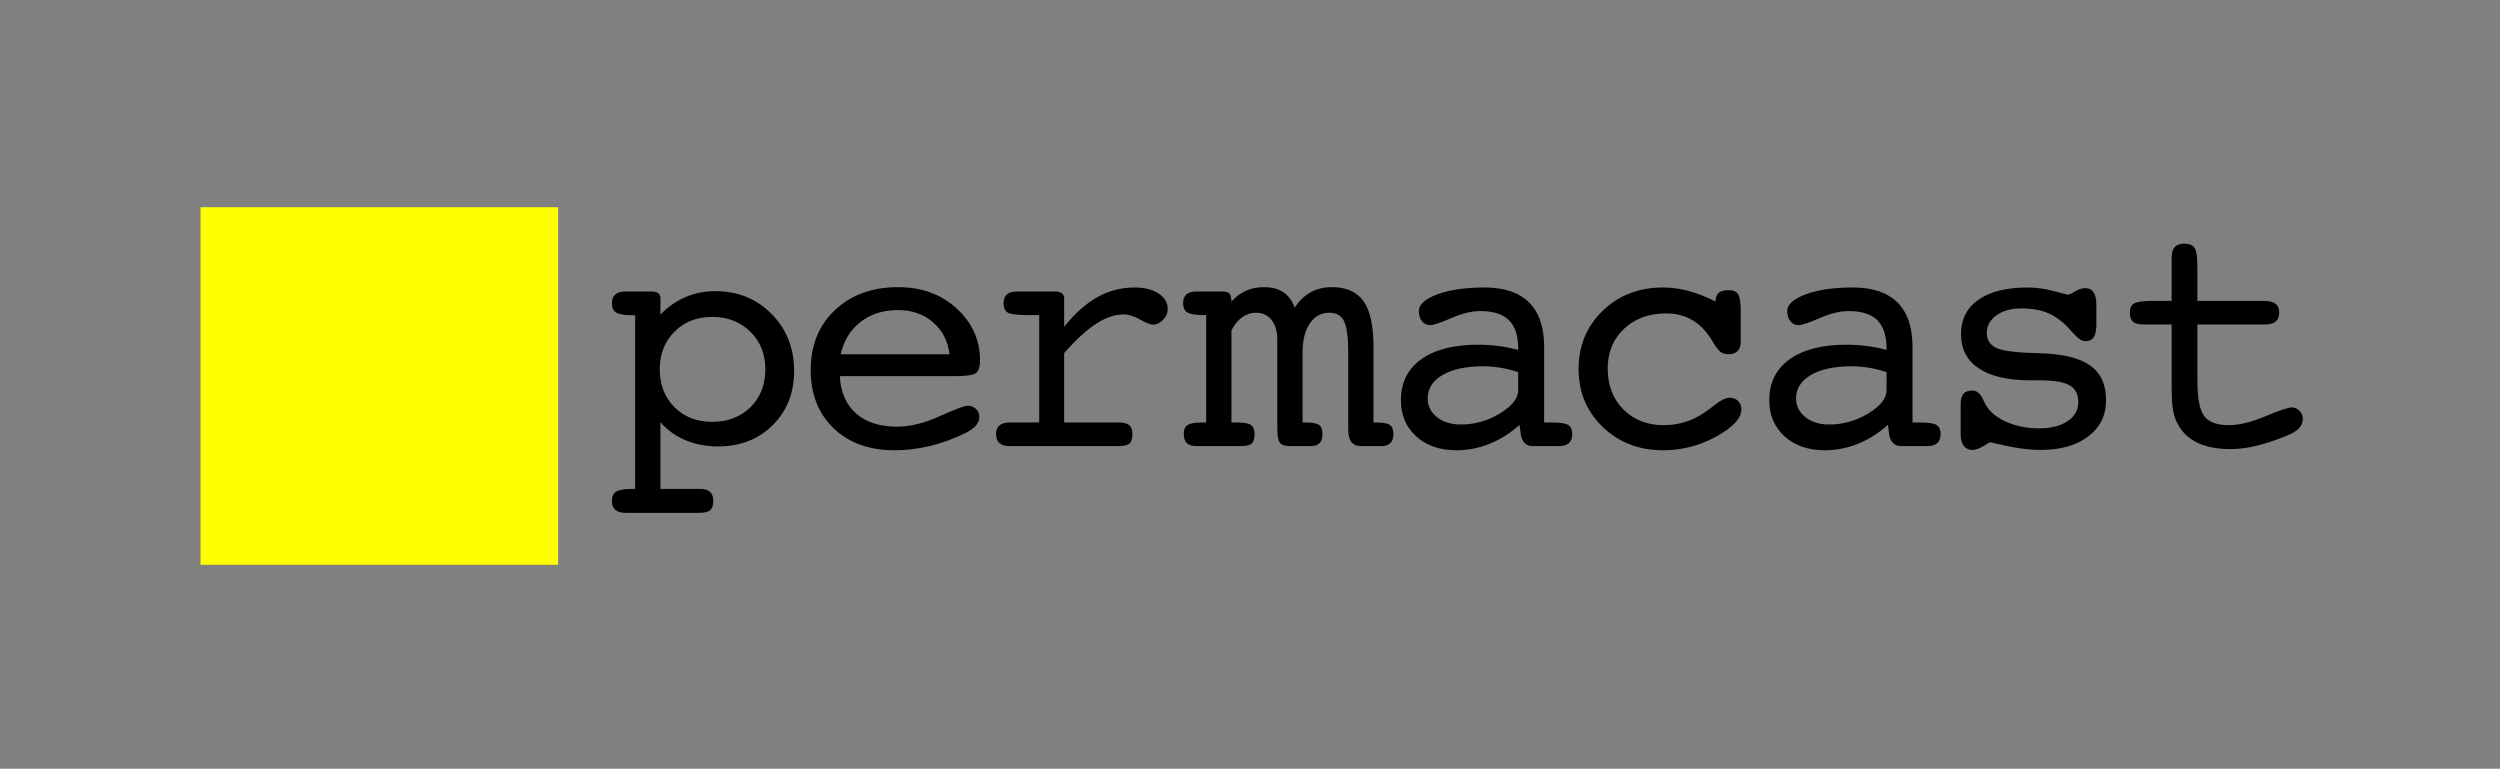
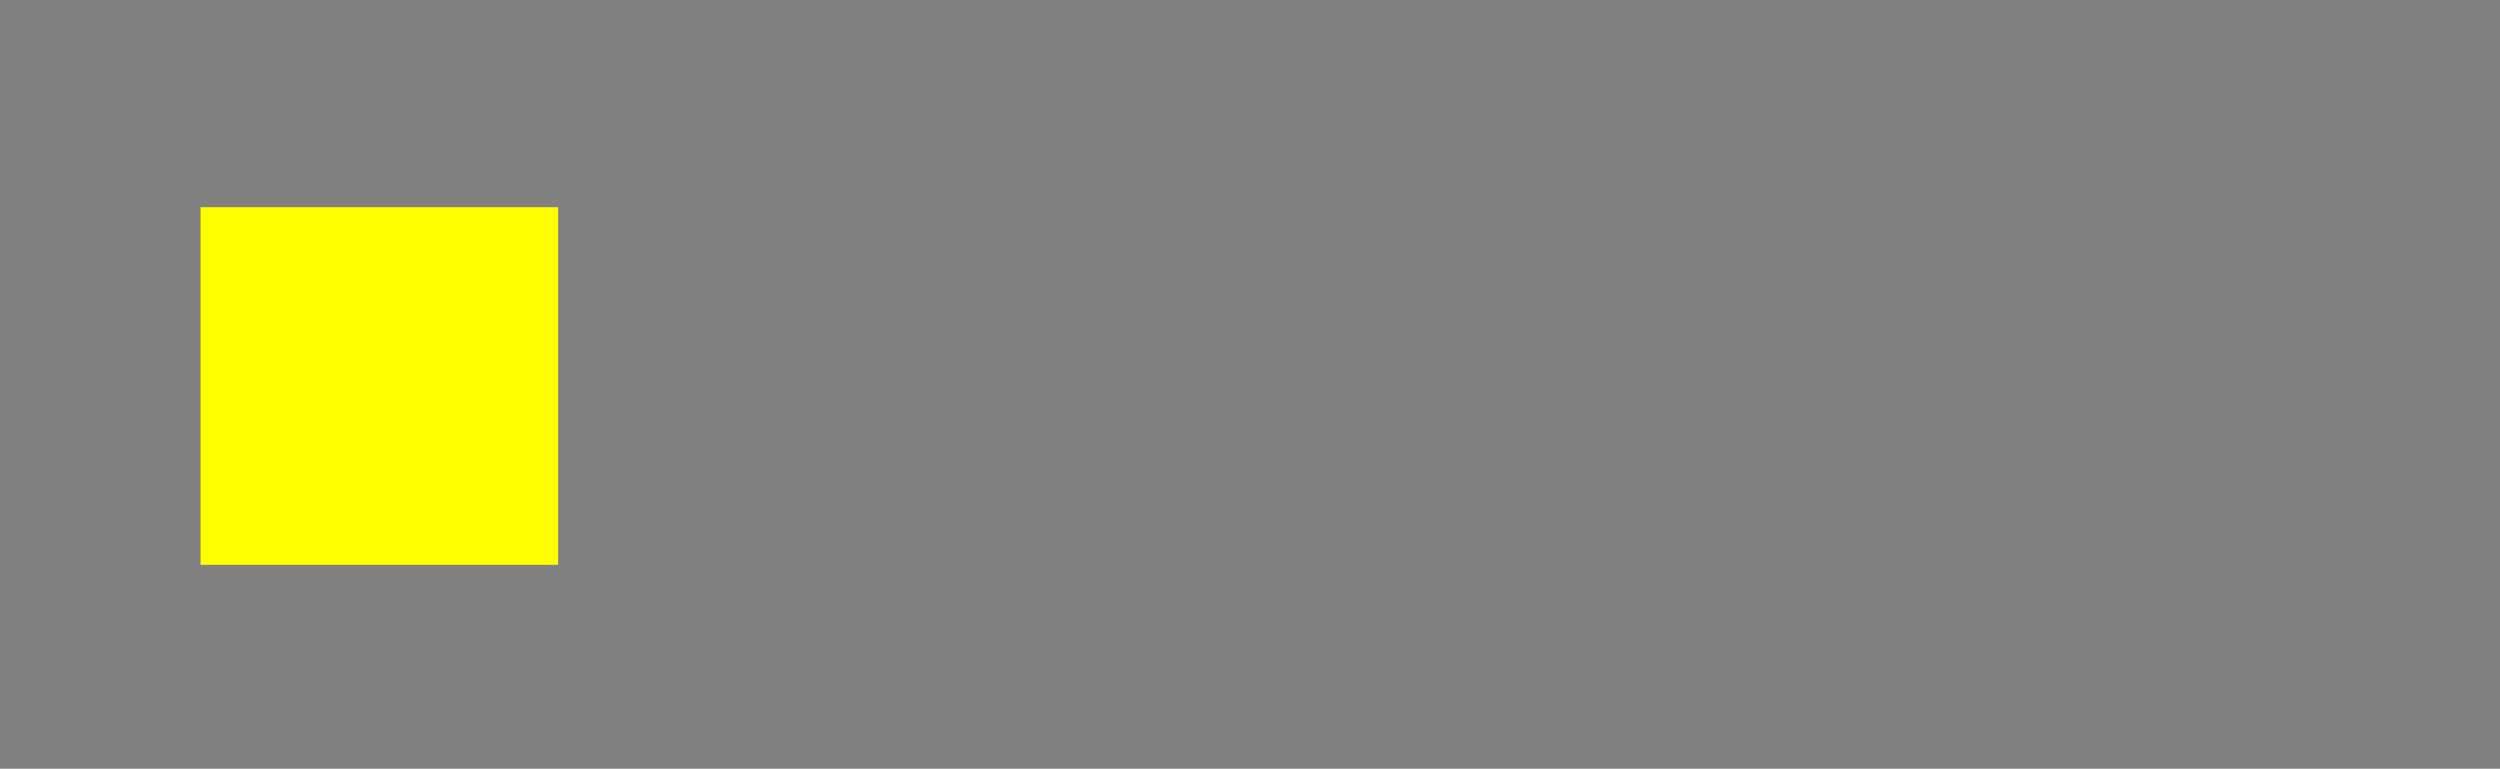
<svg xmlns="http://www.w3.org/2000/svg" width="748" height="230" viewBox="0 0 748 230" fill="none">
  <rect x="0" y="0" width="748" height="230" fill="#808080" stroke="none" />
-   <path d="M166.986 62H60V168.986H166.986V62Z" fill="#FFFF00" />
-   <path fill-rule="evenodd" clip-rule="evenodd" d="M687.772 128.238C686.953 129.056 685.561 129.848 683.592 130.616C680.322 131.917 677.376 132.868 674.757 133.469C672.137 134.07 669.676 134.37 667.374 134.37C663.469 134.37 660.191 133.744 657.538 132.493C654.884 131.241 652.908 129.382 651.606 126.911C650.939 125.743 650.463 124.358 650.179 122.757C649.896 121.155 649.753 118.686 649.753 115.348V113.796V97.078H641.245C639.842 97.078 638.824 96.802 638.191 96.251C637.556 95.701 637.239 94.809 637.239 93.574C637.239 92.205 637.673 91.271 638.541 90.77C639.409 90.27 641.261 90.02 644.098 90.02H649.753V79.758V77.105C649.753 75.67 650.062 74.61 650.68 73.927C651.297 73.243 652.257 72.9 653.558 72.9C655.026 72.9 656.044 73.318 656.612 74.152C657.179 74.987 657.463 76.888 657.463 79.858V90.02H677.235C678.87 90.02 680.063 90.303 680.814 90.87C681.565 91.438 681.94 92.34 681.94 93.574C681.94 94.743 681.59 95.618 680.89 96.201C680.188 96.786 679.138 97.078 677.735 97.078H657.463V113.796C657.463 119.269 658.171 122.874 659.59 124.608C661.008 126.344 663.436 127.211 666.874 127.211C669.909 127.211 673.547 126.328 677.785 124.558C682.023 122.79 684.644 121.906 685.644 121.906C686.578 121.906 687.372 122.239 688.023 122.907C688.673 123.575 688.999 124.392 688.999 125.36C688.999 126.461 688.59 127.42 687.772 128.238ZM610.113 105.687C617.053 105.855 622.126 107.064 625.329 109.316C628.533 111.569 630.135 115.048 630.135 119.753C630.135 124.258 628.366 127.862 624.829 130.566C621.291 133.269 616.52 134.62 610.513 134.62C608.611 134.62 606.491 134.445 604.156 134.094C601.819 133.744 598.882 133.152 595.345 132.318C594.177 133.086 593.176 133.661 592.343 134.044C591.508 134.427 590.807 134.62 590.24 134.62C589.071 134.62 588.178 134.211 587.561 133.394C586.944 132.576 586.636 131.4 586.636 129.864V120.955C586.636 119.487 586.911 118.435 587.462 117.801C588.012 117.168 588.904 116.85 590.14 116.85C591.508 116.85 592.593 117.785 593.393 119.653C593.927 120.788 594.411 121.639 594.845 122.207C596.247 124.008 598.315 125.452 601.052 126.536C603.788 127.62 606.809 128.163 610.113 128.163C613.65 128.163 616.486 127.445 618.622 126.01C620.757 124.576 621.825 122.69 621.825 120.354C621.825 117.985 620.966 116.3 619.248 115.298C617.529 114.297 614.584 113.796 610.413 113.796H607.66C600.852 113.796 595.662 112.612 592.092 110.243C588.521 107.874 586.736 104.436 586.736 99.931C586.736 95.526 588.479 92.106 591.966 89.669C595.454 87.233 600.351 86.015 606.658 86.015C609.228 86.015 611.847 86.374 614.517 87.092C617.186 87.809 618.589 88.167 618.722 88.167C619.089 88.167 619.789 87.842 620.825 87.191C621.858 86.54 622.877 86.215 623.878 86.215C625.013 86.215 625.855 86.633 626.406 87.467C626.956 88.301 627.232 89.553 627.232 91.221V97.078C627.232 98.847 626.964 100.124 626.431 100.907C625.896 101.691 625.045 102.084 623.878 102.084C622.877 102.084 621.642 101.233 620.174 99.53C619.139 98.362 618.289 97.478 617.621 96.878C615.852 95.243 613.966 94.067 611.964 93.348C609.962 92.632 607.609 92.272 604.906 92.272C601.769 92.272 599.241 92.965 597.323 94.35C595.404 95.735 594.444 97.495 594.444 99.63C594.444 101.733 595.428 103.235 597.398 104.136C599.367 105.036 603.605 105.555 610.113 105.687ZM576.628 133.469H568.77C567.835 133.469 567.067 133.186 566.466 132.618C565.866 132.051 565.465 131.233 565.265 130.165L564.865 127.112C562.127 129.582 559.149 131.467 555.929 132.768C552.708 134.07 549.397 134.721 545.993 134.721C541.02 134.721 537.008 133.336 533.955 130.566C530.901 127.796 529.375 124.192 529.375 119.753C529.375 114.481 531.401 110.393 535.456 107.489C539.51 104.586 545.209 103.134 552.55 103.134C554.486 103.134 556.438 103.26 558.407 103.51C560.375 103.76 562.395 104.152 564.464 104.687V104.336C564.464 100.499 563.546 97.662 561.711 95.826C559.875 93.991 557.022 93.073 553.151 93.073C550.548 93.073 547.645 93.774 544.441 95.175C541.238 96.578 539.119 97.278 538.084 97.278C537.116 97.278 536.315 96.886 535.681 96.102C535.047 95.318 534.73 94.308 534.73 93.073C534.73 91.104 536.574 89.436 540.262 88.068C543.948 86.699 548.663 86.015 554.403 86.015C560.276 86.015 564.714 87.509 567.718 90.495C570.721 93.483 572.223 97.896 572.223 103.735V126.411H574.675C577.045 126.411 578.63 126.661 579.431 127.162C580.232 127.662 580.633 128.564 580.633 129.864C580.633 131.066 580.298 131.967 579.631 132.568C578.964 133.169 577.962 133.469 576.628 133.469ZM564.464 111.344C562.629 110.743 560.851 110.301 559.133 110.017C557.414 109.734 555.704 109.592 554.002 109.592C548.863 109.592 544.808 110.46 541.838 112.195C538.868 113.93 537.383 116.267 537.383 119.203C537.383 121.473 538.31 123.341 540.161 124.809C542.014 126.277 544.374 127.011 547.244 127.011C551.482 127.011 555.412 125.902 559.032 123.683C562.653 121.464 564.464 119.153 564.464 116.75V111.344ZM497.741 127.211C499.977 127.211 502.105 126.904 504.124 126.286C506.143 125.668 508.054 124.743 509.856 123.507C510.489 123.107 511.34 122.489 512.408 121.655C514.578 119.887 516.279 119.003 517.515 119.003C518.548 119.003 519.392 119.328 520.042 119.979C520.693 120.629 521.019 121.473 521.019 122.507C521.019 125.143 518.524 127.838 513.535 130.59C508.546 133.344 503.249 134.721 497.642 134.721C490.4 134.721 484.368 132.401 479.546 127.762C474.724 123.124 472.313 117.334 472.313 110.393C472.313 103.452 474.715 97.653 479.521 92.998C484.326 88.342 490.334 86.015 497.542 86.015C500.078 86.015 502.622 86.358 505.175 87.041C507.729 87.725 510.439 88.785 513.31 90.219V90.02C513.31 88.918 513.626 88.11 514.261 87.592C514.895 87.075 515.879 86.816 517.214 86.816C518.582 86.816 519.524 87.217 520.042 88.017C520.56 88.818 520.818 90.471 520.818 92.973V102.284C520.818 103.519 520.5 104.445 519.867 105.062C519.233 105.68 518.282 105.987 517.014 105.987C516.112 105.987 515.337 105.729 514.686 105.211C514.035 104.695 513.242 103.618 512.308 101.983C510.707 99.28 508.762 97.237 506.477 95.852C504.191 94.467 501.562 93.774 498.593 93.774C493.387 93.774 489.157 95.309 485.904 98.379C482.65 101.45 481.023 105.421 481.023 110.292C481.023 115.265 482.582 119.328 485.703 122.481C488.824 125.635 492.836 127.211 497.741 127.211ZM466.41 133.469H458.551C457.616 133.469 456.849 133.186 456.248 132.618C455.648 132.051 455.247 131.233 455.047 130.165L454.646 127.112C451.91 129.582 448.932 131.467 445.712 132.768C442.491 134.07 439.18 134.721 435.775 134.721C430.802 134.721 426.79 133.336 423.736 130.566C420.684 127.796 419.156 124.192 419.156 119.753C419.156 114.481 421.184 110.393 425.238 107.489C429.293 104.586 434.991 103.134 442.333 103.134C444.267 103.134 446.22 103.26 448.19 103.51C450.158 103.76 452.176 104.152 454.246 104.687V104.336C454.246 100.499 453.328 97.662 451.493 95.826C449.658 93.991 446.804 93.073 442.934 93.073C440.331 93.073 437.427 93.774 434.224 95.175C431.02 96.578 428.9 97.278 427.866 97.278C426.898 97.278 426.097 96.886 425.464 96.102C424.829 95.318 424.513 94.308 424.513 93.073C424.513 91.104 426.356 89.436 430.043 88.068C433.731 86.699 438.444 86.015 444.184 86.015C450.057 86.015 454.496 87.509 457.5 90.495C460.503 93.483 462.005 97.896 462.005 103.735V126.411H464.458C466.827 126.411 468.412 126.661 469.213 127.162C470.014 127.662 470.414 128.564 470.414 129.864C470.414 131.066 470.08 131.967 469.414 132.568C468.745 133.169 467.745 133.469 466.41 133.469ZM454.246 111.344C452.41 110.743 450.634 110.301 448.915 110.017C447.196 109.734 445.486 109.592 443.785 109.592C438.644 109.592 434.59 110.46 431.62 112.195C428.65 113.93 427.166 116.267 427.166 119.203C427.166 121.473 428.091 123.341 429.944 124.809C431.795 126.277 434.156 127.011 437.027 127.011C441.265 127.011 445.194 125.902 448.815 123.683C452.436 121.464 454.246 119.153 454.246 116.75V111.344ZM413.351 133.469H407.295C405.96 133.469 404.975 133.068 404.341 132.267C403.706 131.467 403.39 130.199 403.39 128.463V105.588C403.39 100.882 402.966 97.703 402.119 96.052C401.271 94.4 399.816 93.574 397.754 93.574C395.293 93.574 393.34 94.642 391.895 96.777C390.447 98.913 389.724 101.85 389.724 105.588V126.411H390.618C392.637 126.411 393.985 126.654 394.664 127.137C395.342 127.62 395.682 128.531 395.682 129.864C395.682 131.066 395.398 131.967 394.831 132.568C394.263 133.169 393.395 133.469 392.228 133.469H385.871C384.436 133.469 383.459 133.136 382.942 132.467C382.424 131.801 382.166 130.366 382.166 128.163V126.711V105.588V101.683C382.166 99.18 381.598 97.203 380.464 95.751C379.329 94.3 377.777 93.574 375.809 93.574C374.307 93.574 372.93 94.017 371.679 94.9C370.428 95.785 369.351 97.095 368.45 98.83V126.411H370.289C372.277 126.411 373.618 126.661 374.314 127.162C375.01 127.662 375.359 128.564 375.359 129.864C375.359 131.233 375.075 132.176 374.509 132.693C373.943 133.211 372.861 133.469 371.263 133.469H357.98C356.681 133.469 355.724 133.177 355.108 132.592C354.492 132.009 354.184 131.1 354.184 129.864C354.184 128.531 354.574 127.62 355.352 127.137C356.131 126.654 357.645 126.411 359.898 126.411H360.892V94.274H359.998C357.678 94.274 356.096 94.01 355.251 93.48C354.406 92.948 353.984 92.021 353.984 90.695C353.984 89.537 354.317 88.666 354.986 88.086C355.652 87.507 356.654 87.217 357.988 87.217H365.647C366.748 87.217 367.474 87.407 367.825 87.788C368.175 88.17 368.384 88.973 368.45 90.199C369.821 88.738 371.292 87.66 372.863 86.962C374.435 86.263 376.207 85.915 378.18 85.915C380.519 85.915 382.45 86.421 383.971 87.433C385.491 88.445 386.62 89.981 387.356 92.037C388.759 89.948 390.378 88.405 392.215 87.409C394.052 86.413 396.154 85.915 398.526 85.915C402.834 85.915 405.981 87.316 407.968 90.12C409.955 92.923 410.948 97.461 410.948 103.735V126.411H411.743C413.794 126.411 415.168 126.661 415.863 127.162C416.557 127.662 416.905 128.564 416.905 129.864C416.905 131.066 416.605 131.967 416.004 132.568C415.404 133.169 414.519 133.469 413.351 133.469ZM344.974 97.128C344.206 97.128 342.913 96.62 341.095 95.6C339.275 94.584 337.648 94.074 336.214 94.074C333.611 94.074 330.866 95.002 327.98 96.857C325.093 98.712 321.898 101.645 318.394 105.655V126.411H335.012C336.314 126.411 337.273 126.686 337.891 127.237C338.508 127.788 338.817 128.663 338.817 129.864C338.817 131.233 338.525 132.176 337.941 132.693C337.357 133.211 336.281 133.469 334.712 133.469H301.976C300.674 133.469 299.69 133.169 299.022 132.568C298.354 131.967 298.021 131.066 298.021 129.864C298.021 128.697 298.363 127.83 299.047 127.262C299.731 126.695 300.791 126.411 302.226 126.411H310.936V94.274H307.532C304.295 94.274 302.276 94.018 301.474 93.504C300.674 92.99 300.273 92.055 300.273 90.695C300.273 89.537 300.599 88.666 301.25 88.086C301.9 87.507 302.893 87.217 304.228 87.217H315.641C316.542 87.217 317.225 87.392 317.693 87.742C318.16 88.092 318.394 88.602 318.394 89.269V97.778C321.563 93.808 324.867 90.854 328.305 88.918C331.742 86.983 335.446 86.015 339.418 86.015C342.387 86.015 344.79 86.613 346.626 87.806C348.461 89.001 349.379 90.542 349.379 92.433C349.379 93.661 348.92 94.75 348.002 95.701C347.084 96.652 346.075 97.128 344.974 97.128ZM285.661 112.545H284.909H251.271C251.538 117.367 253.165 121.092 256.151 123.721C259.138 126.348 263.218 127.662 268.391 127.662C272.295 127.662 276.55 126.62 281.155 124.534C285.76 122.448 288.546 121.405 289.514 121.405C290.516 121.405 291.349 121.723 292.018 122.356C292.685 122.991 293.018 123.775 293.018 124.709C293.018 125.677 292.669 126.56 291.967 127.359C291.266 128.159 290.148 128.939 288.614 129.7C285.276 131.324 281.831 132.566 278.277 133.428C274.723 134.289 271.193 134.721 267.689 134.721C260.081 134.721 253.99 132.527 249.419 128.138C244.847 123.75 242.562 117.935 242.562 110.693C242.562 103.318 244.98 97.345 249.82 92.773C254.658 88.201 260.965 85.915 268.741 85.915C275.782 85.915 281.622 88.051 286.261 92.322C290.899 96.594 293.219 101.767 293.219 107.84C293.219 109.709 292.826 110.961 292.042 111.594C291.258 112.229 289.131 112.545 285.661 112.545ZM279.128 96.402C276.307 93.983 272.846 92.773 268.741 92.773C264.302 92.773 260.565 93.941 257.528 96.277C254.492 98.612 252.489 101.85 251.522 105.987H284.108C283.608 102.017 281.947 98.822 279.128 96.402ZM214.822 133.569C211.284 133.569 208.03 132.943 205.061 131.691C202.09 130.441 199.604 128.647 197.602 126.31V146.283H209.616C210.884 146.283 211.835 146.584 212.469 147.185C213.103 147.785 213.42 148.686 213.42 149.887C213.42 151.189 213.112 152.106 212.495 152.64C211.877 153.174 210.784 153.441 209.215 153.441H187.14C185.806 153.441 184.796 153.141 184.112 152.54C183.427 151.939 183.086 151.056 183.086 149.887C183.086 148.552 183.511 147.617 184.362 147.084C185.213 146.55 186.79 146.283 189.092 146.283H190.044V94.324H189.092C186.79 94.324 185.213 94.058 184.362 93.524C183.511 92.99 183.086 92.055 183.086 90.721C183.086 89.553 183.427 88.677 184.112 88.092C184.796 87.509 185.806 87.217 187.14 87.217H194.749C195.751 87.217 196.477 87.384 196.927 87.717C197.377 88.051 197.602 88.568 197.602 89.269V94.124C199.872 91.789 202.383 90.037 205.136 88.868C207.889 87.701 210.85 87.116 214.021 87.116C220.729 87.116 226.335 89.386 230.84 93.924C235.346 98.463 237.598 104.152 237.598 110.993C237.598 117.568 235.461 122.974 231.191 127.211C226.919 131.45 221.462 133.569 214.822 133.569ZM224.508 99.255C221.521 96.302 217.725 94.826 213.12 94.826C208.515 94.826 204.743 96.293 201.807 99.23C198.87 102.167 197.402 105.921 197.402 110.493C197.402 115.098 198.862 118.87 201.782 121.806C204.701 124.743 208.481 126.211 213.12 126.211C217.758 126.211 221.562 124.751 224.533 121.83C227.503 118.911 228.988 115.132 228.988 110.493C228.988 105.955 227.494 102.209 224.508 99.255Z" fill="black" />
+   <path d="M166.986 62H60V168.986H166.986Z" fill="#FFFF00" />
</svg>